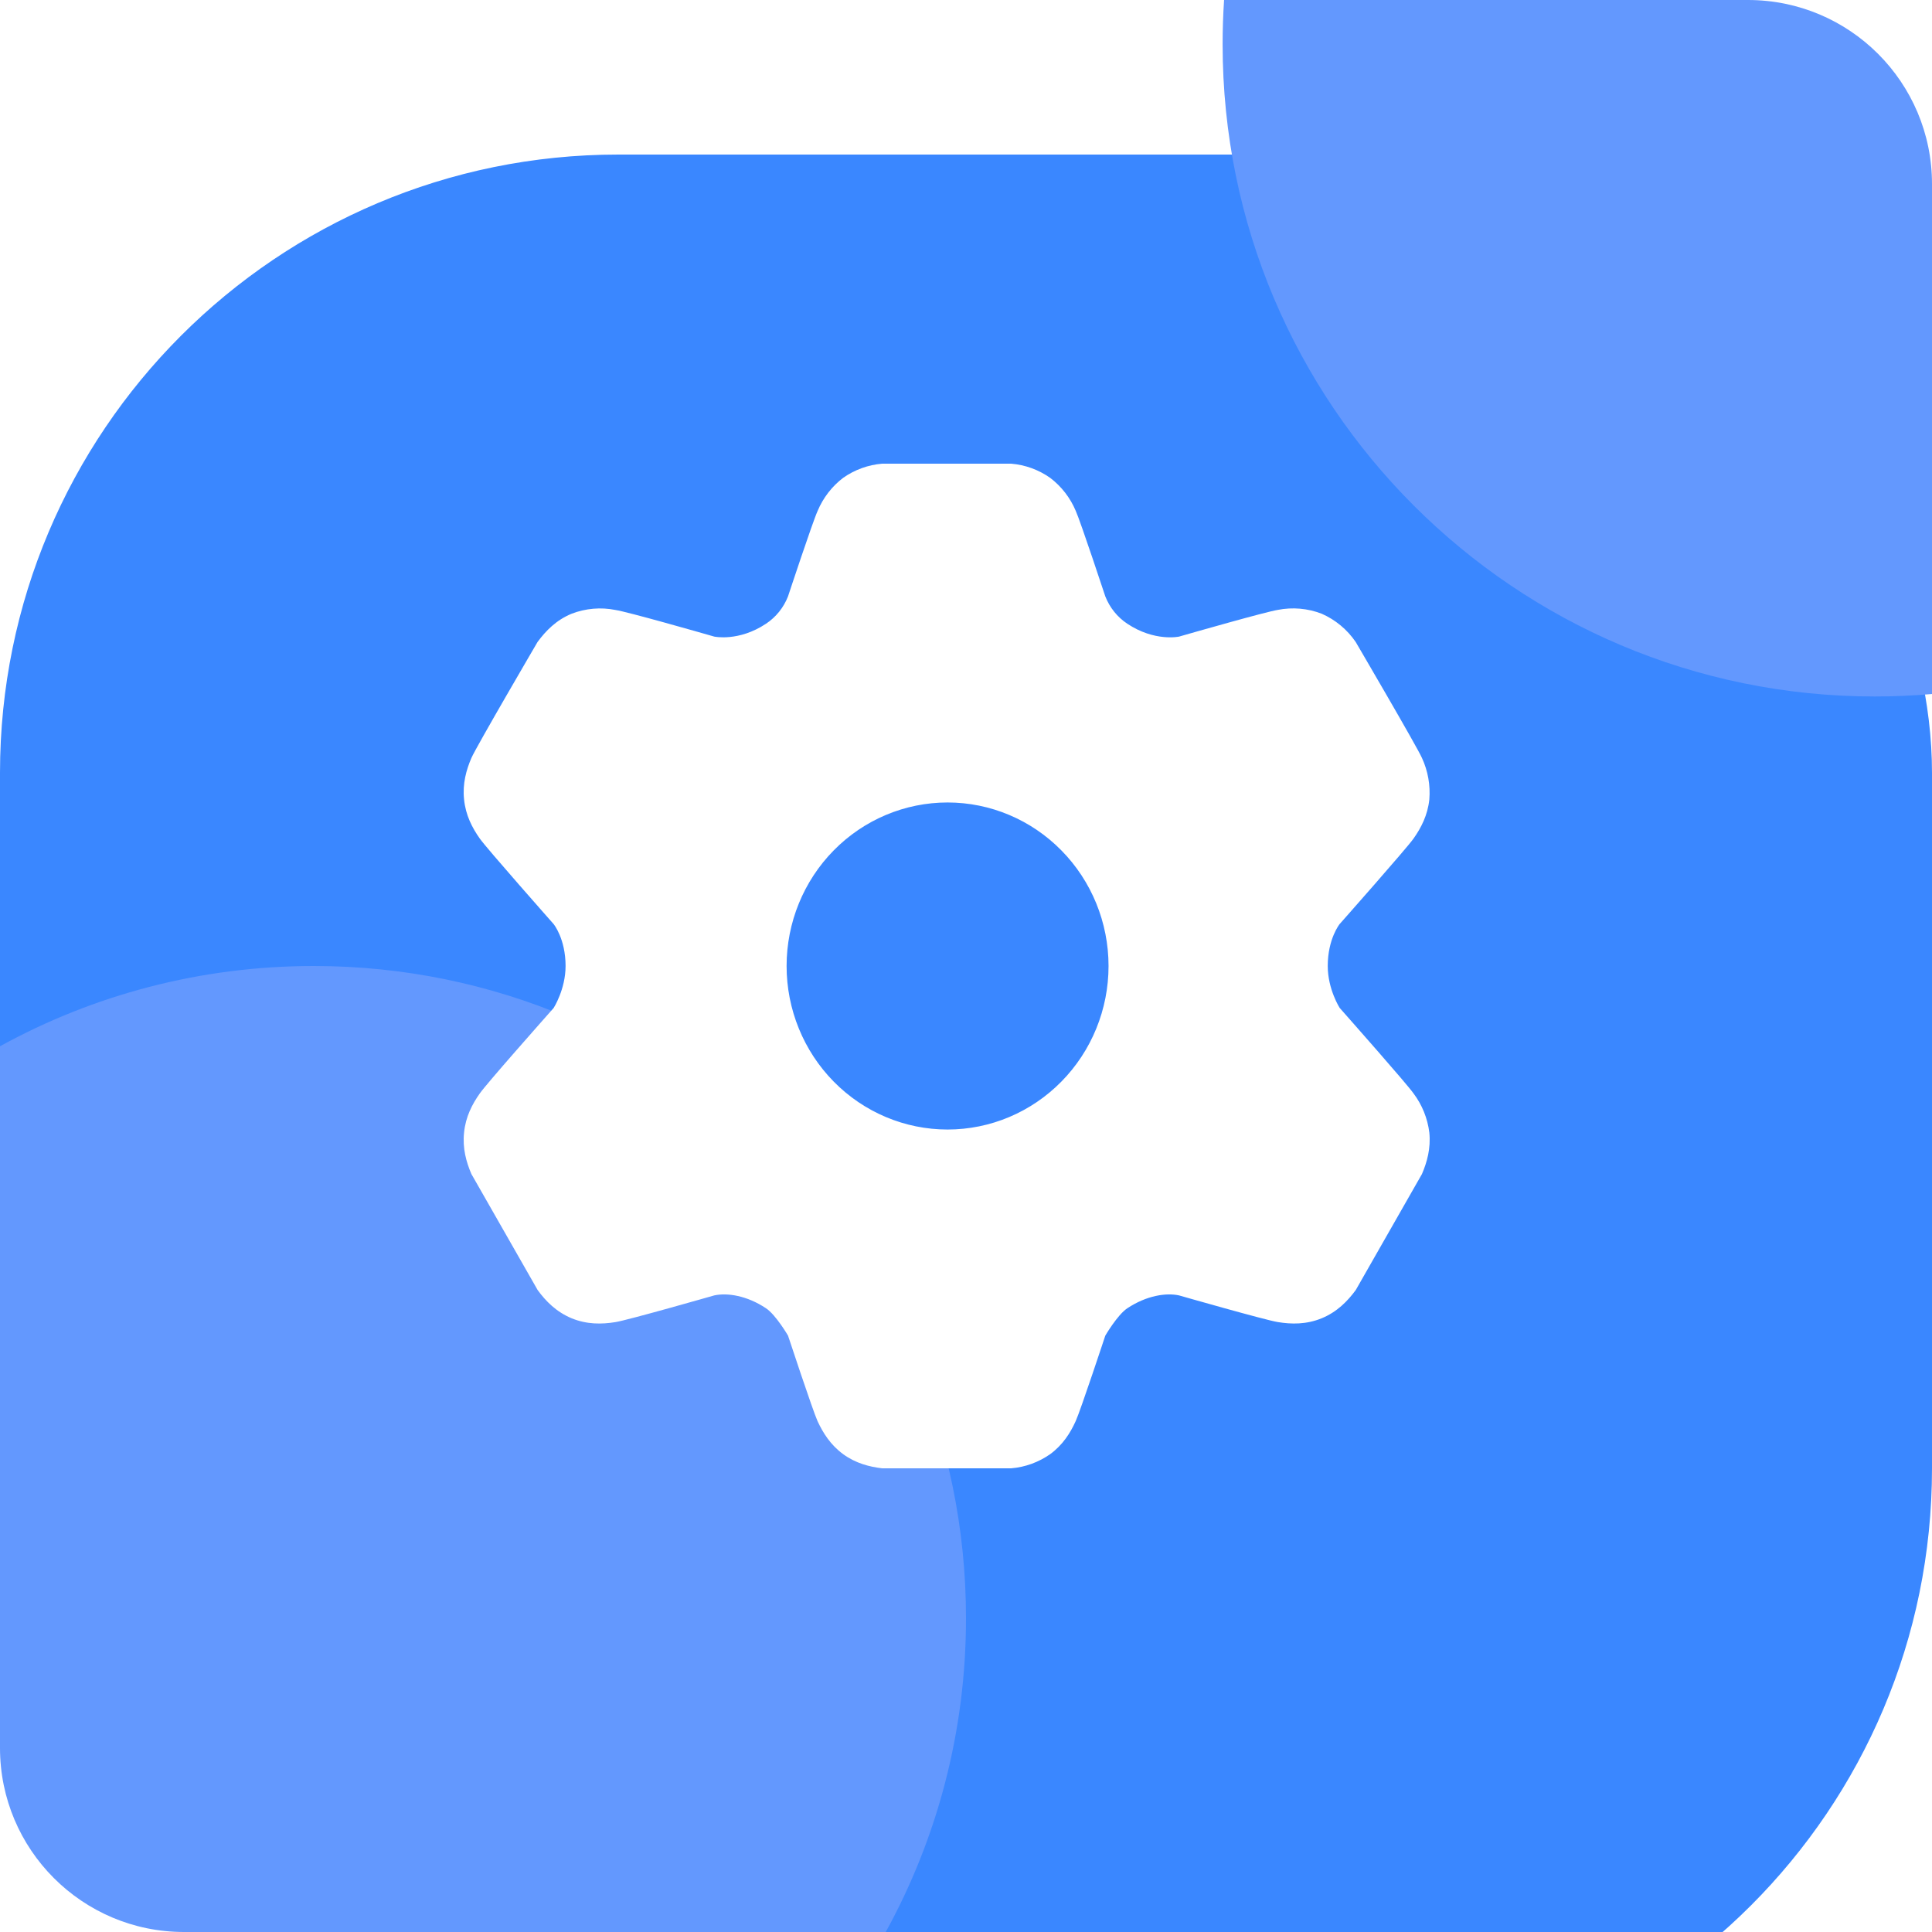
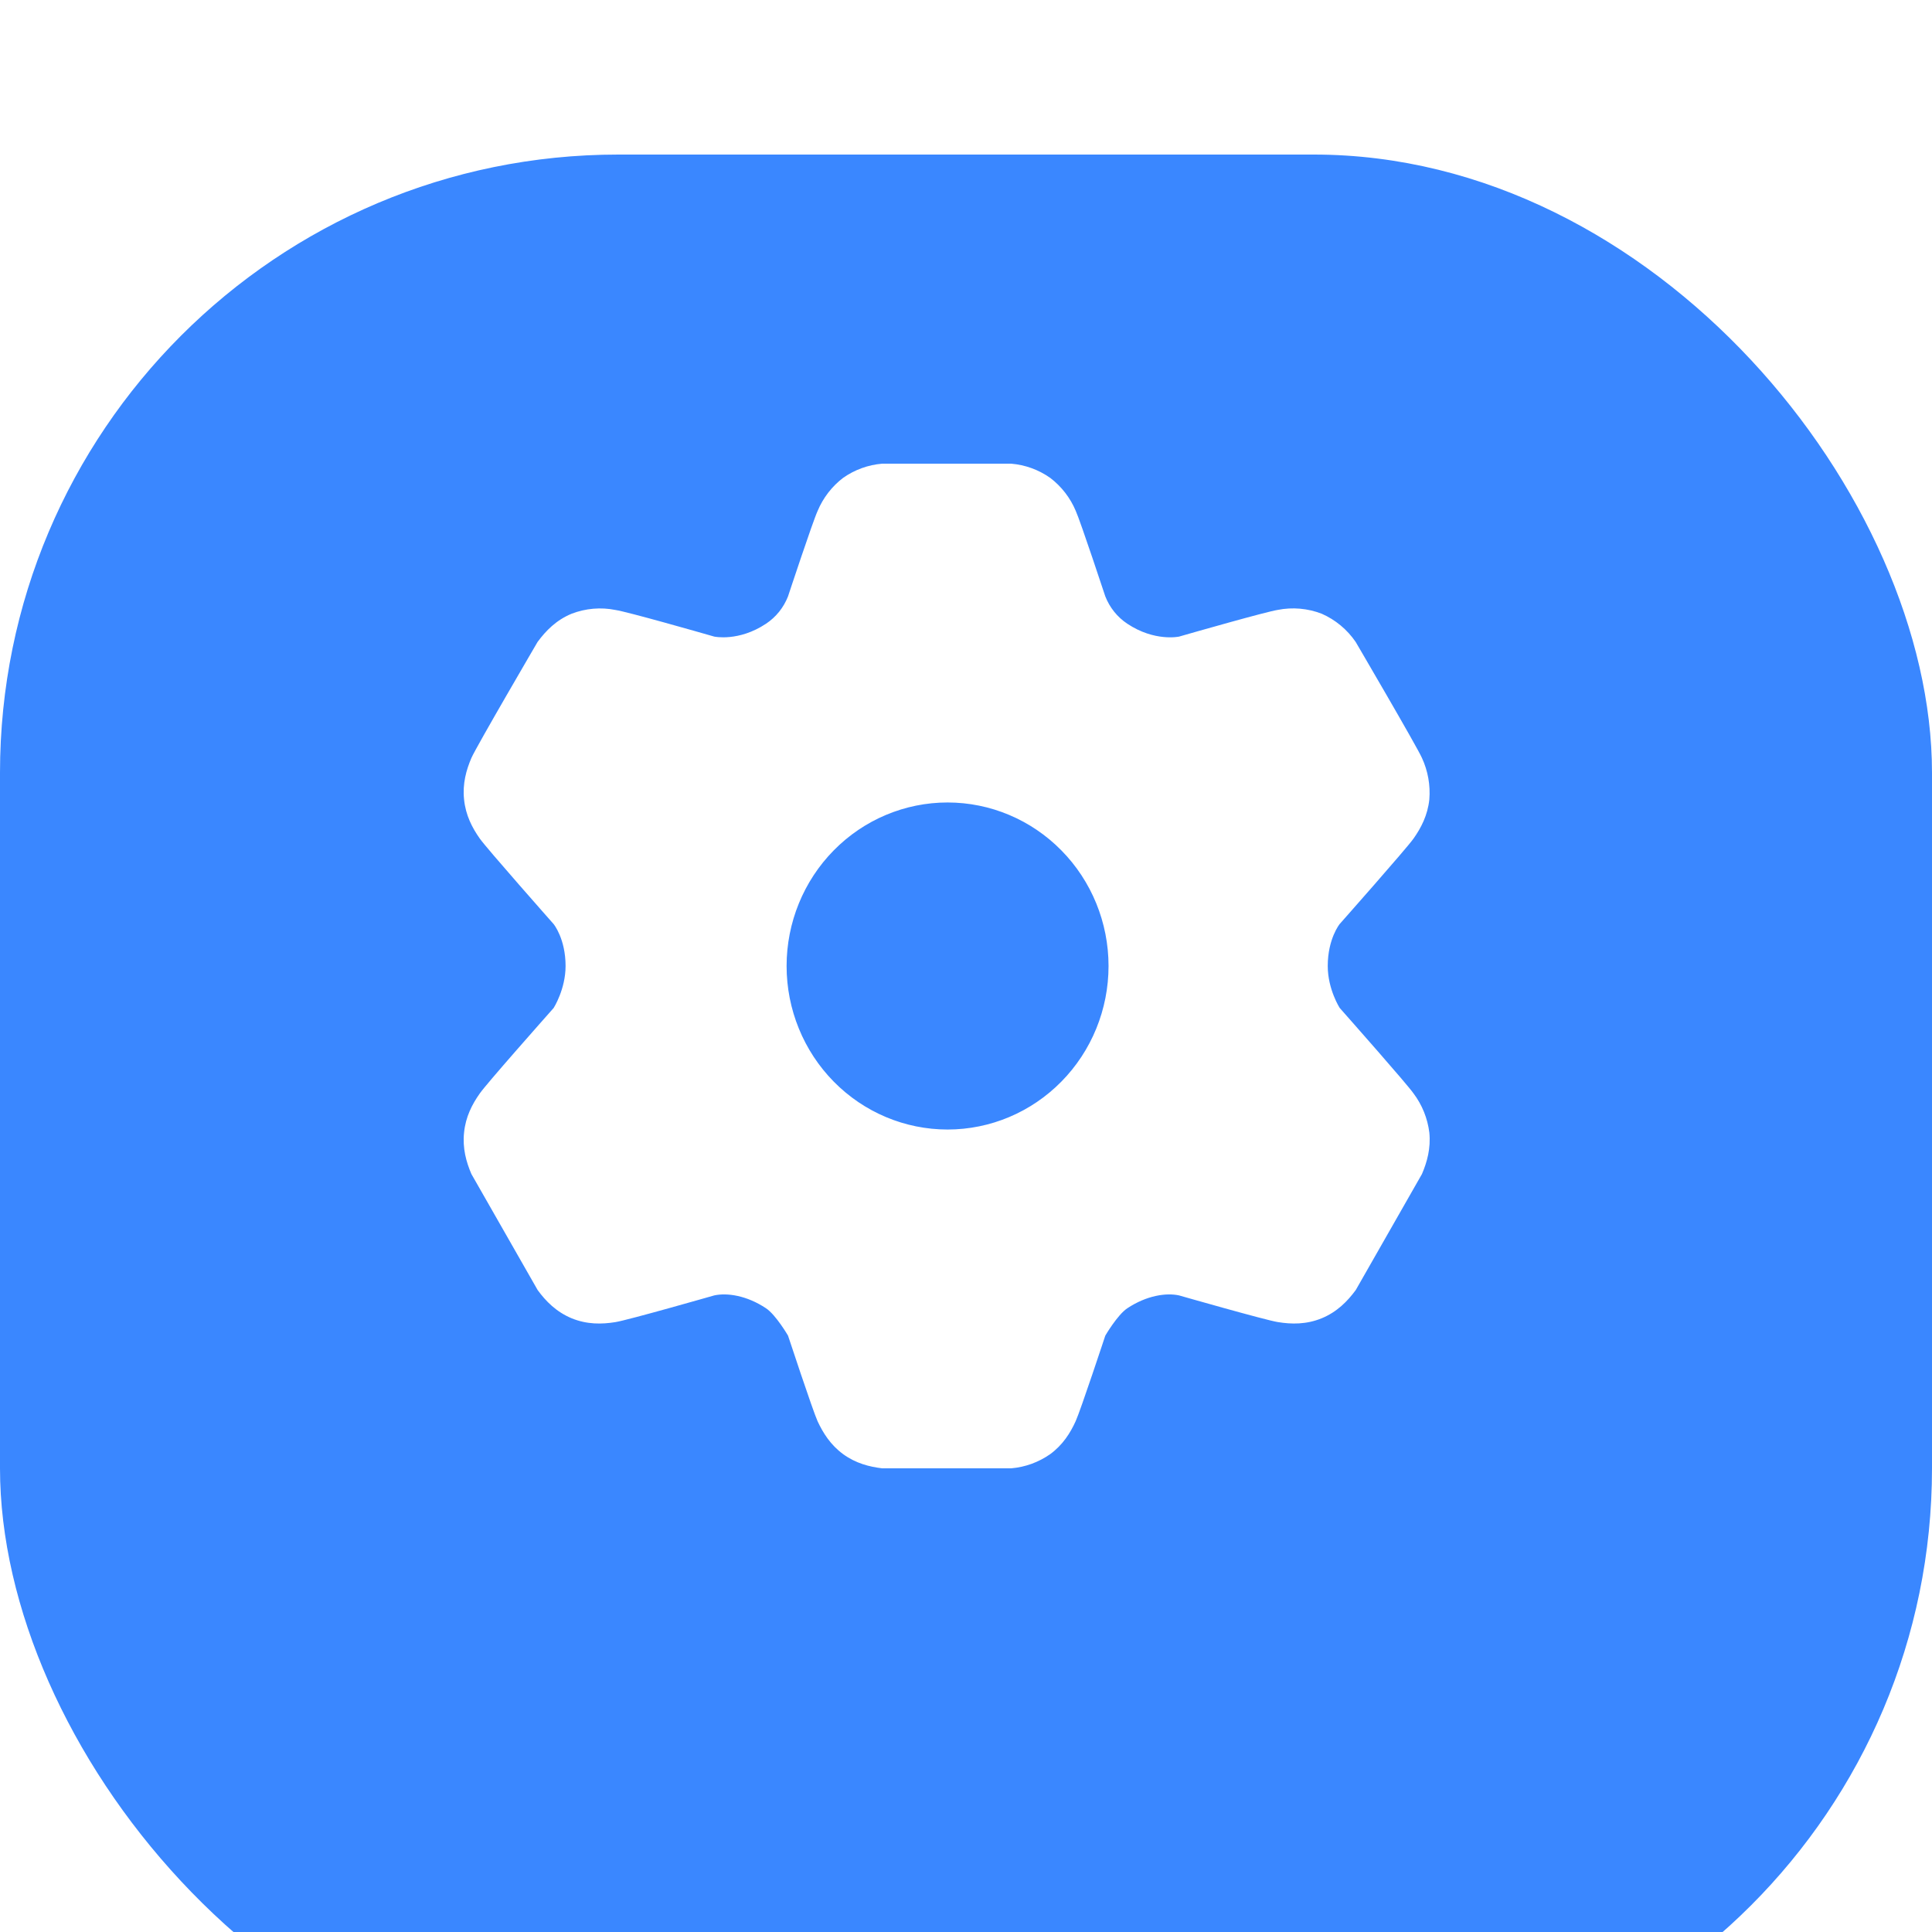
<svg xmlns="http://www.w3.org/2000/svg" width="50" height="50" viewBox="0 0 50 50" fill="none">
  <g clip-path="url(#clip0_1421_7569)">
    <g filter="url(#filter0_d_1421_7569)">
      <rect width="50" height="50" rx="16" fill="#3A87FF" />
    </g>
-     <path d="M31.679 -1.38472e-06L45.238 -1.97742e-06C47.868 -2.09238e-06 50 2.132 50 4.762L50 17.961C49.508 18.003 49.015 18.025 48.521 18.025C39.198 18.025 31.641 10.467 31.641 1.144C31.641 0.759 31.654 0.378 31.679 -1.38472e-06ZM25 41.881C25 32.558 17.442 25 8.119 25C5.176 25 2.409 25.753 -1.00198e-06 27.077L-2.08149e-07 45.238C-9.31916e-08 47.868 2.132 50 4.762 50L22.923 50C24.247 47.591 25 44.824 25 41.881Z" fill="#6398FE" />
    <path d="M21.821 37.634C22.148 37.871 22.498 37.96 22.83 38H26.169C26.531 37.97 26.879 37.843 27.178 37.634C27.505 37.394 27.7 37.086 27.839 36.778C27.965 36.502 28.605 34.566 28.605 34.566C28.605 34.566 28.917 34.031 29.173 33.859C29.676 33.525 30.183 33.453 30.514 33.525C30.514 33.525 32.753 34.166 33.069 34.215C33.421 34.273 33.807 34.28 34.205 34.117C34.603 33.953 34.873 33.676 35.087 33.386L36.8 30.384C36.933 30.072 37.032 29.718 36.991 29.31C36.945 28.942 36.804 28.592 36.582 28.298C36.407 28.047 34.926 26.375 34.671 26.085C34.671 26.085 34.362 25.604 34.362 25C34.362 24.293 34.671 23.913 34.671 23.913C34.671 23.913 36.407 21.953 36.582 21.702C36.778 21.425 36.948 21.098 36.991 20.69C37.021 20.322 36.955 19.951 36.8 19.616C36.678 19.334 35.085 16.614 35.085 16.614C34.865 16.292 34.56 16.039 34.205 15.883C33.843 15.743 33.449 15.709 33.069 15.784C32.753 15.835 30.907 16.362 30.515 16.475C30.515 16.475 29.883 16.614 29.173 16.141C28.916 15.97 28.718 15.723 28.605 15.434C28.605 15.434 27.965 13.498 27.84 13.221C27.698 12.883 27.47 12.589 27.18 12.368C26.881 12.157 26.532 12.03 26.169 12H22.83C22.468 12.03 22.12 12.156 21.821 12.366C21.53 12.588 21.302 12.883 21.16 13.223C21.033 13.498 20.394 15.434 20.394 15.434C20.281 15.723 20.083 15.97 19.826 16.141C19.116 16.613 18.485 16.475 18.485 16.475C18.092 16.362 16.246 15.835 15.928 15.786C15.549 15.71 15.156 15.744 14.794 15.883C14.396 16.047 14.126 16.324 13.912 16.614C13.912 16.614 12.321 19.335 12.2 19.616C12.066 19.928 11.967 20.282 12.01 20.69C12.051 21.098 12.221 21.425 12.417 21.702C12.592 21.953 14.328 23.915 14.328 23.915C14.328 23.915 14.637 24.293 14.637 25C14.637 25.604 14.328 26.087 14.328 26.087C14.073 26.375 12.592 28.046 12.417 28.298C12.221 28.575 12.051 28.9 12.01 29.31C11.967 29.718 12.066 30.072 12.2 30.384L13.914 33.386C14.126 33.676 14.396 33.951 14.794 34.117C15.192 34.28 15.576 34.273 15.928 34.216C16.246 34.166 18.485 33.525 18.485 33.525C18.816 33.453 19.325 33.525 19.826 33.859C20.082 34.031 20.394 34.566 20.394 34.566C20.394 34.566 21.033 36.502 21.158 36.779C21.301 37.086 21.494 37.394 21.819 37.632L21.821 37.634ZM24.523 29.232C23.418 29.232 22.358 28.786 21.577 27.992C20.796 27.199 20.357 26.122 20.357 25C20.357 23.878 20.796 22.801 21.577 22.008C22.358 21.214 23.418 20.768 24.523 20.768C25.628 20.768 26.687 21.214 27.468 22.008C28.25 22.801 28.689 23.878 28.689 25C28.689 26.122 28.25 27.199 27.468 27.992C26.687 28.786 25.628 29.232 24.523 29.232Z" fill="white" />
  </g>
  <defs>
    <filter id="filter0_d_1421_7569" x="-9.7" y="-5.7" width="69.4" height="69.4" filterUnits="userSpaceOnUse" color-interpolation-filters="sRGB">
      <feFlood flood-opacity="0" result="BackgroundImageFix" />
      <feColorMatrix in="SourceAlpha" type="matrix" values="0 0 0 0 0 0 0 0 0 0 0 0 0 0 0 0 0 0 127 0" result="hardAlpha" />
      <feOffset dy="4" />
      <feGaussianBlur stdDeviation="4.85" />
      <feComposite in2="hardAlpha" operator="out" />
      <feColorMatrix type="matrix" values="0 0 0 0 0 0 0 0 0 0.217 0 0 0 0 1 0 0 0 0.06 0" />
      <feBlend mode="normal" in2="BackgroundImageFix" result="effect1_dropShadow_1421_7569" />
      <feBlend mode="normal" in="SourceGraphic" in2="effect1_dropShadow_1421_7569" result="shape" />
    </filter>
    <clipPath id="clip0_1421_7569">
      <rect width="50" height="50" fill="white" />
    </clipPath>
  </defs>
</svg>